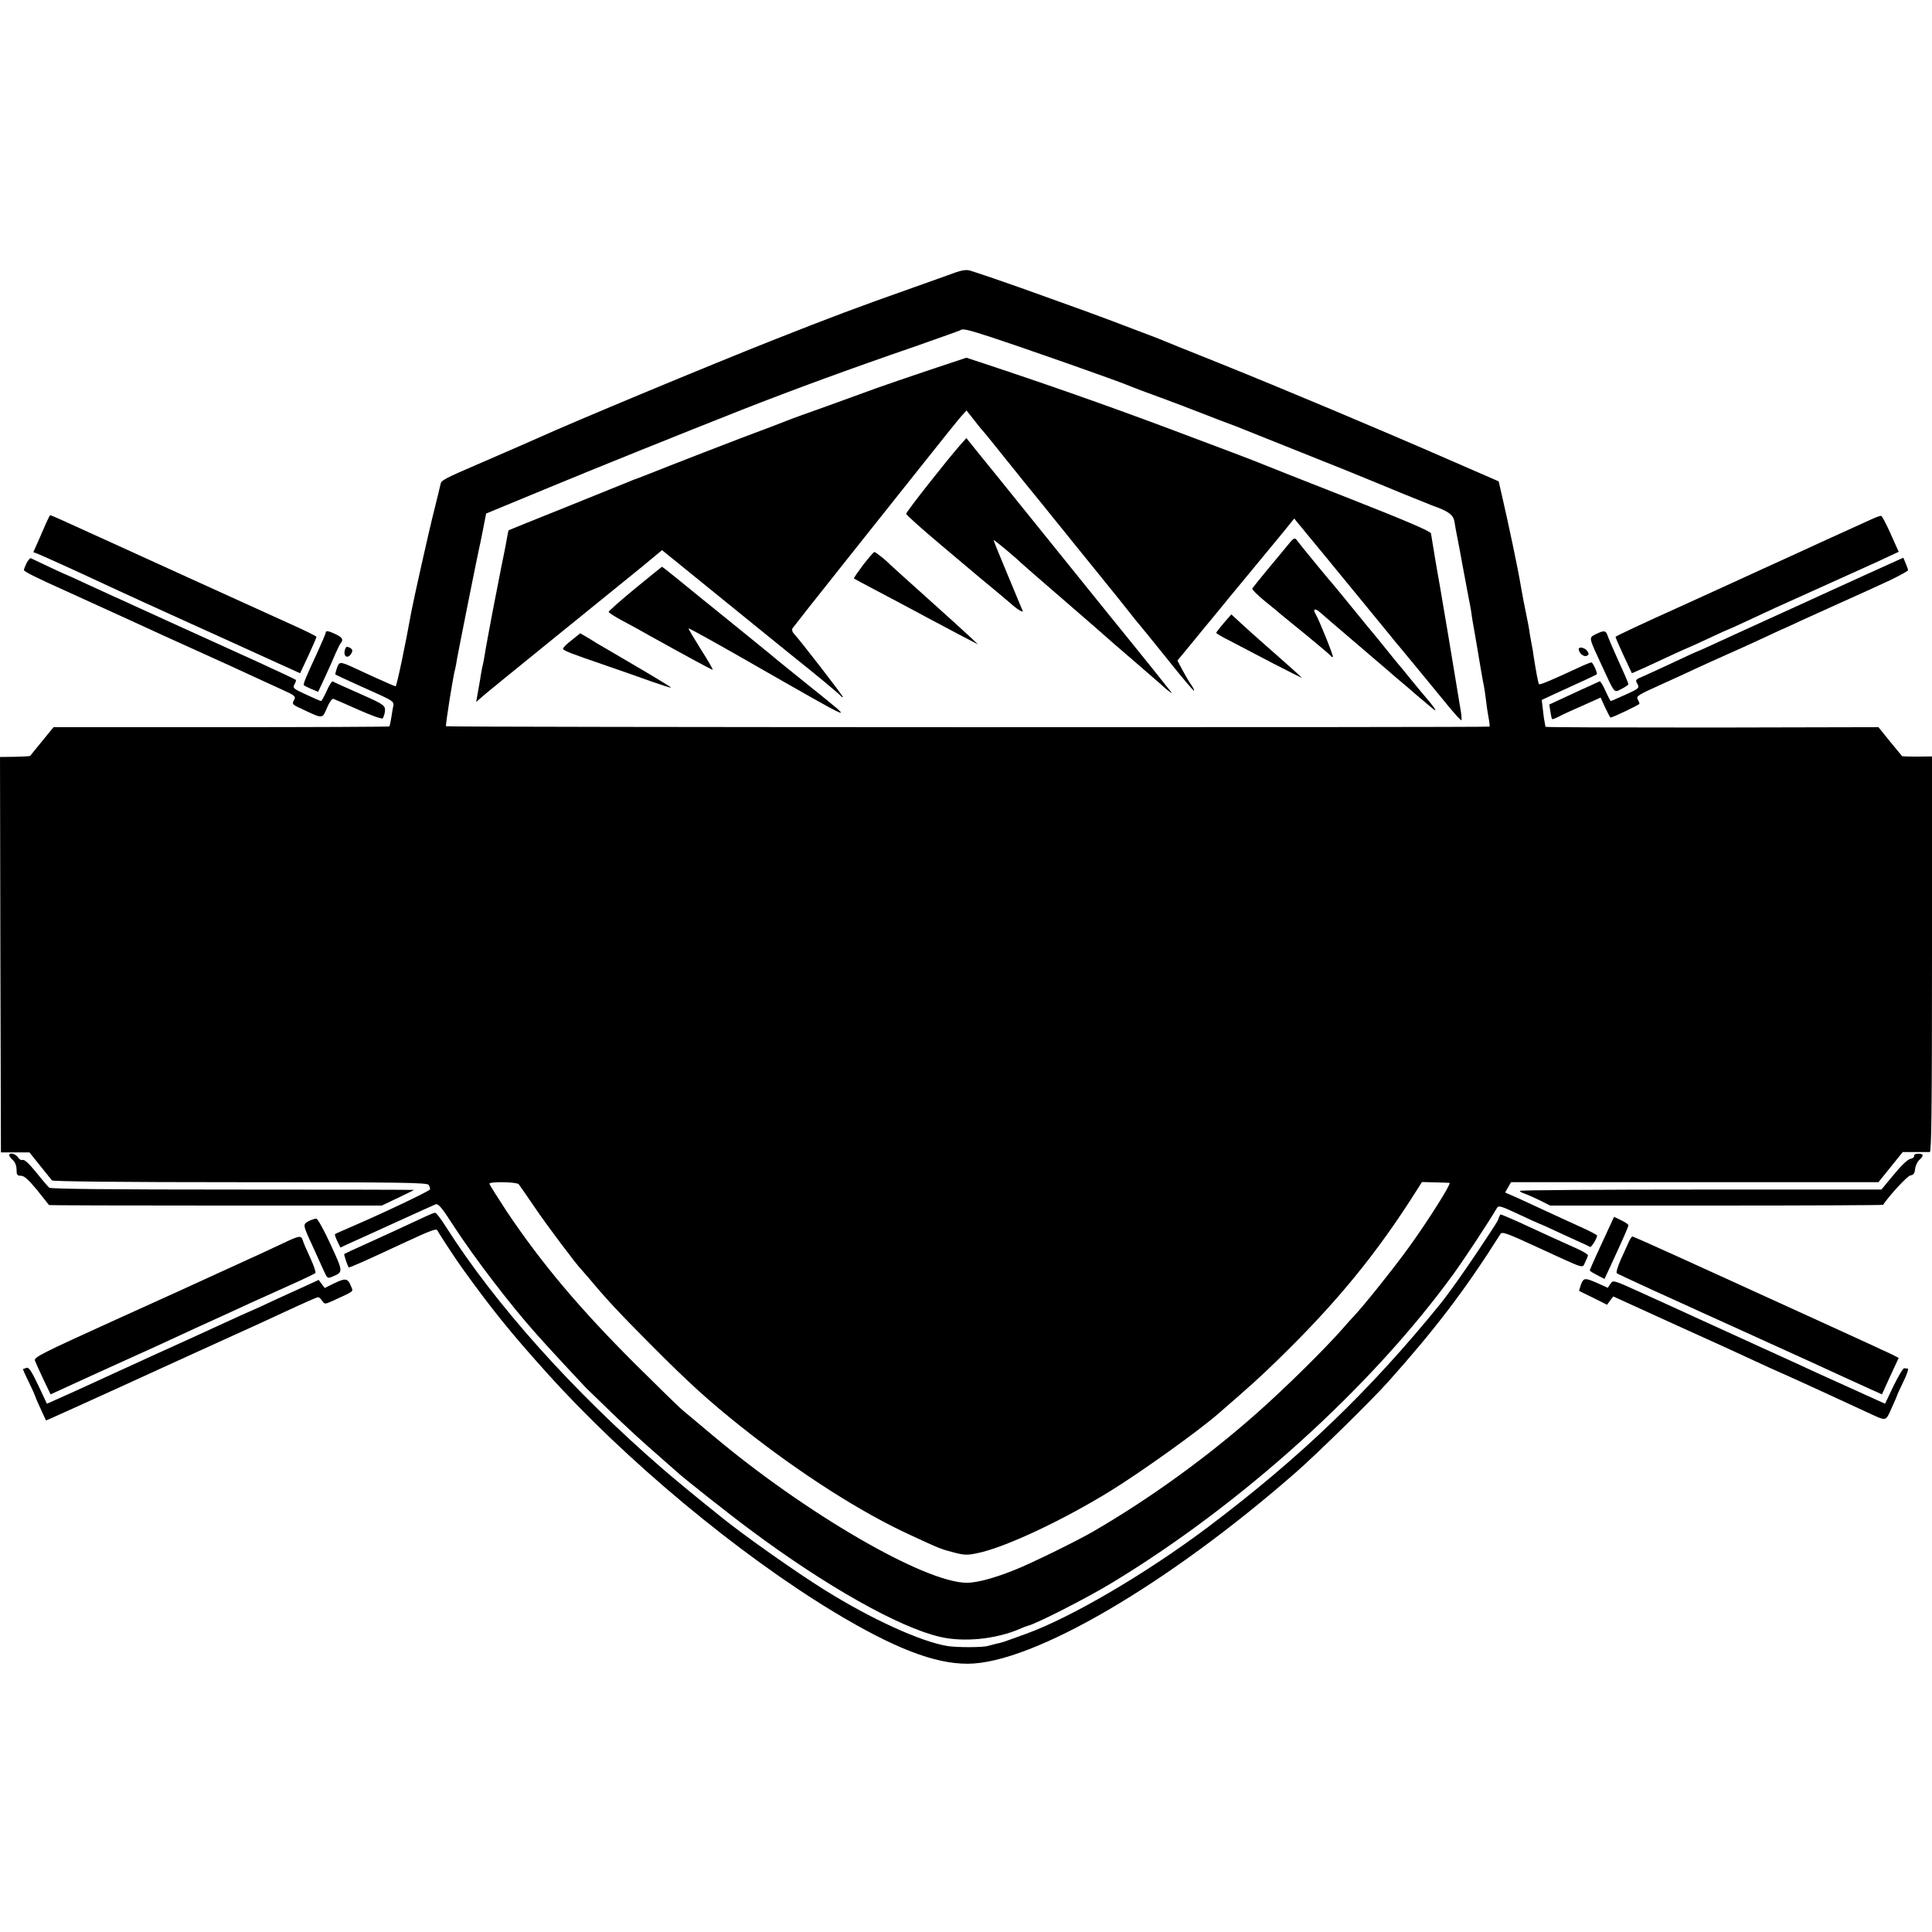
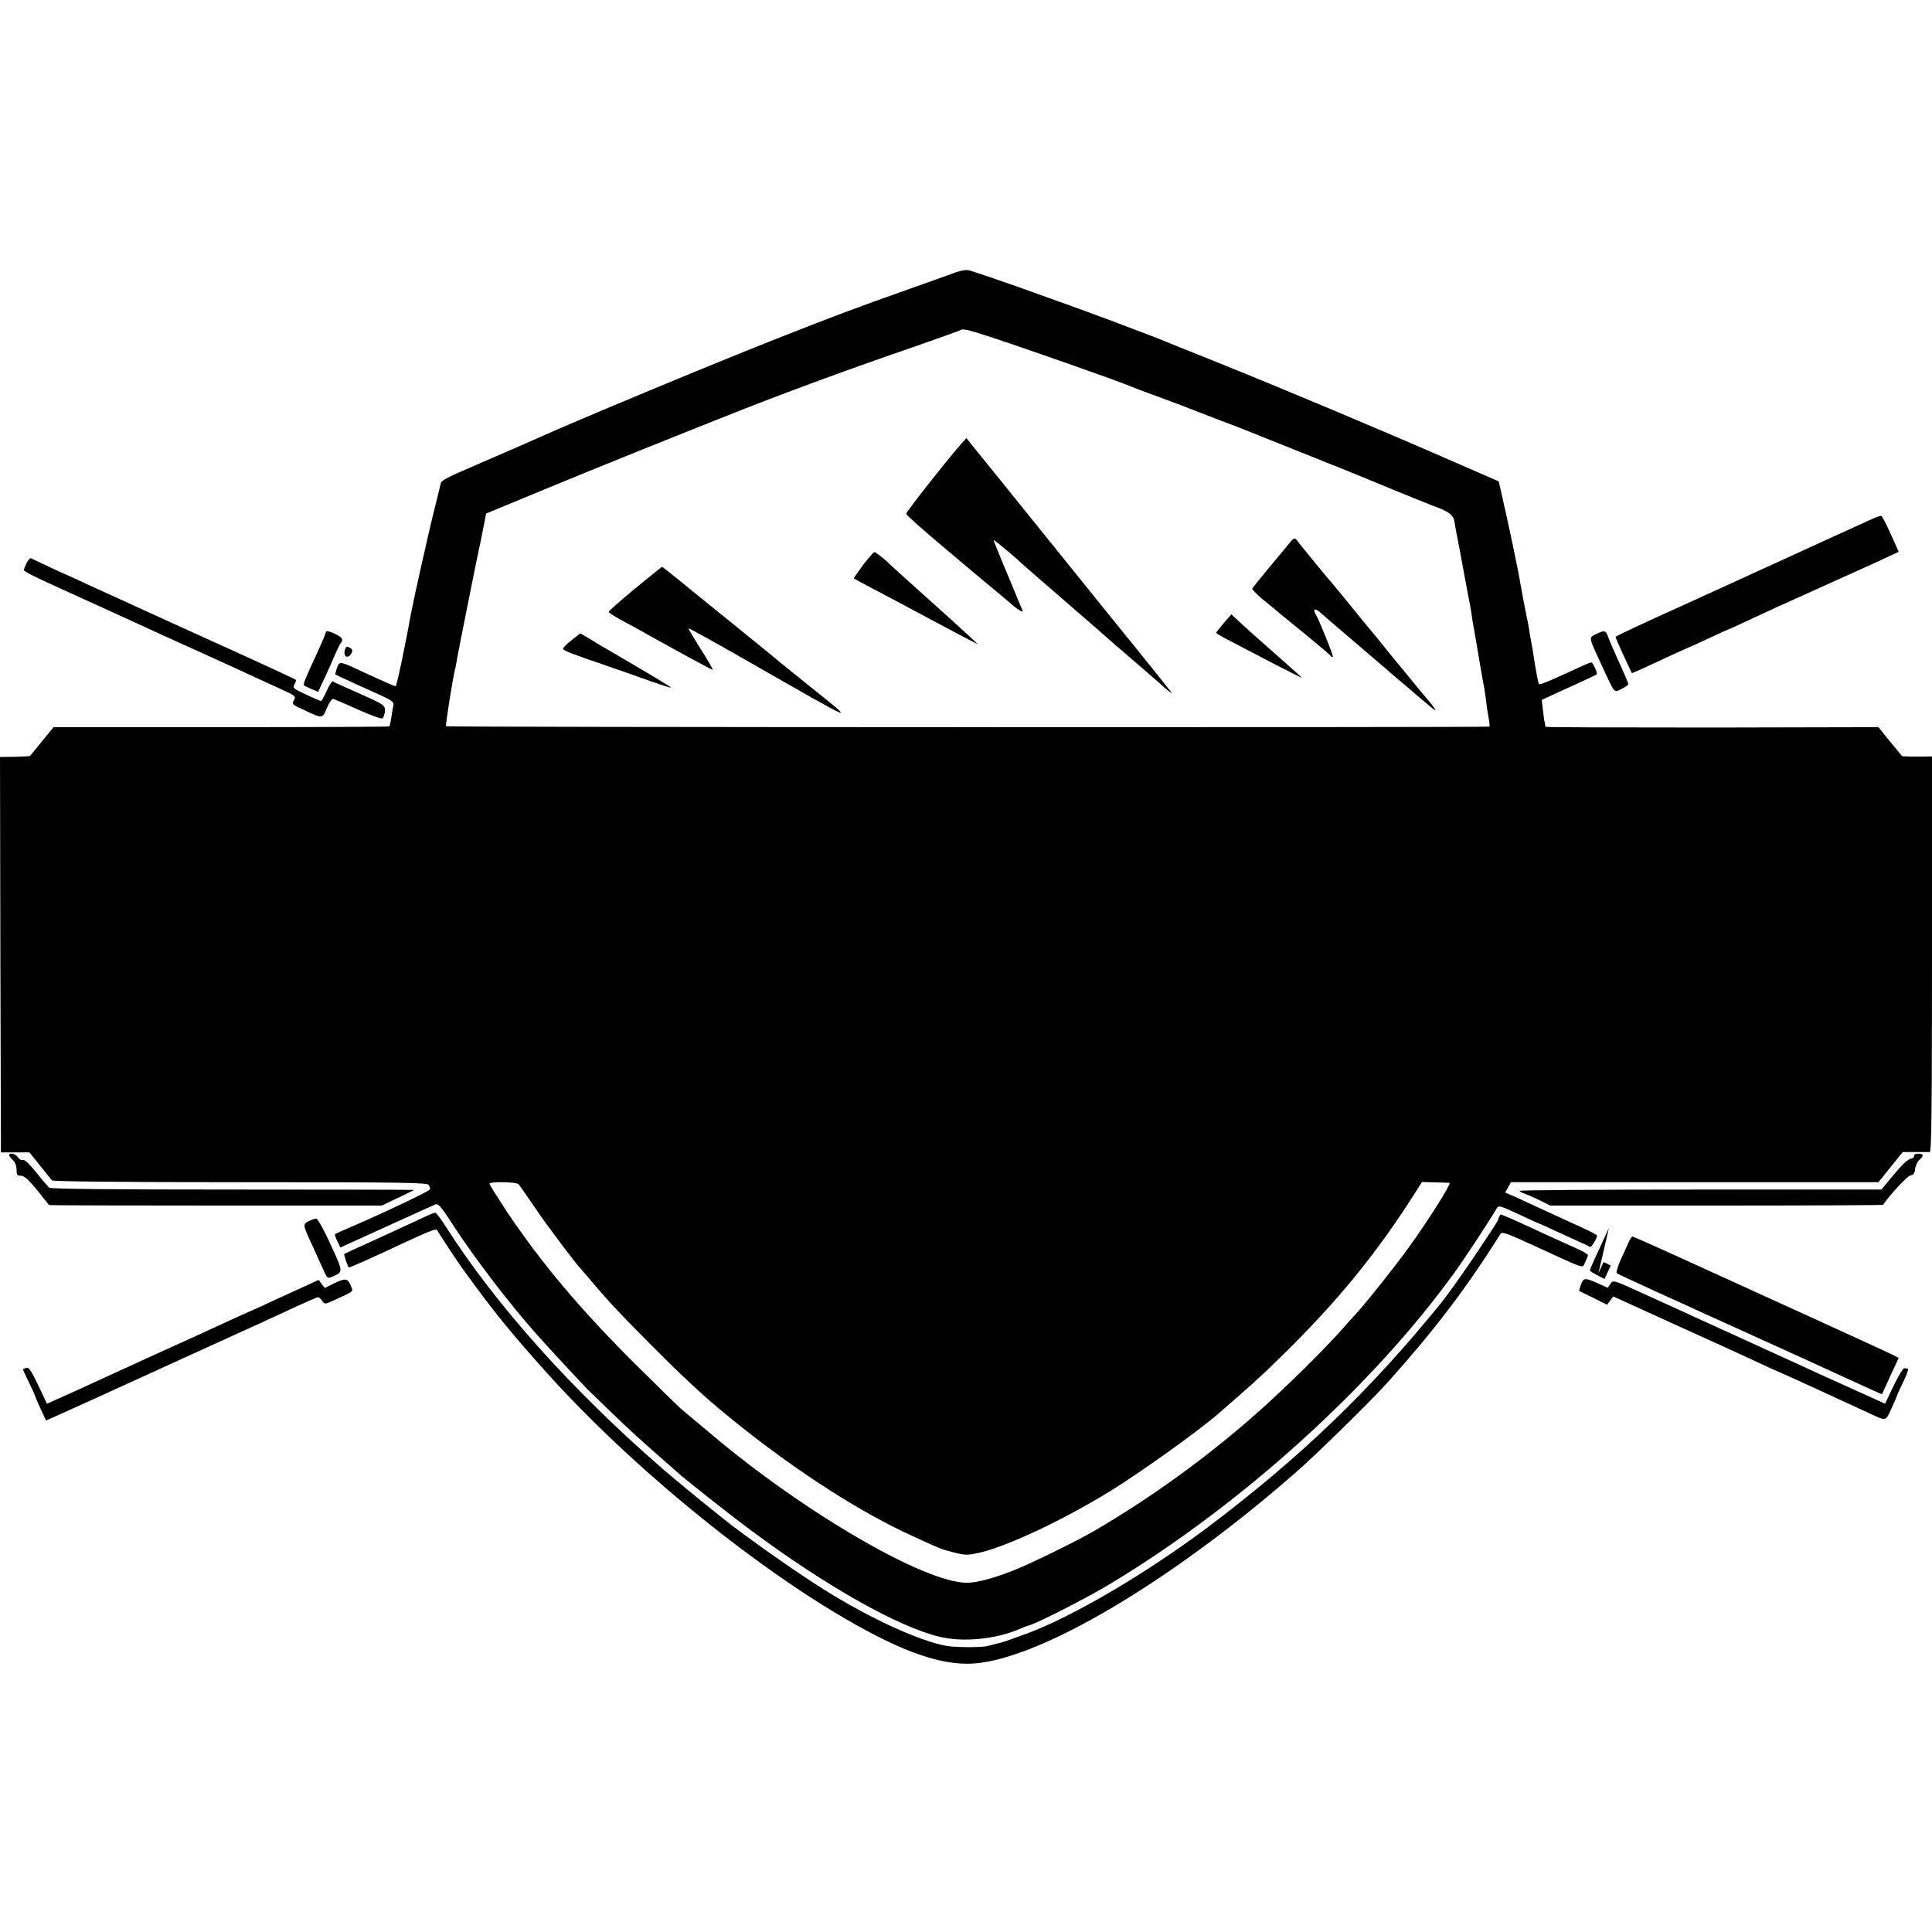
<svg xmlns="http://www.w3.org/2000/svg" version="1.0" width="1050pt" height="1050pt" viewBox="0 0 1050 1050" preserveAspectRatio="xMidYMid meet">
  <g transform="translate(0,1050) scale(0.1,-0.1)" fill="#000000" stroke="none">
    <path d="M5195 9020 c-28 -10 -133 -48 -235 -84 -311 -110 -439 -158 -770 -289 -331 -131 -1072 -439 -1270 -529 -72 -32 -95 -42 -305 -133 -204 -88 -217 -95 -221 -117 -1 -7 -16 -68 -33 -136 -28 -109 -111 -481 -125 -554 -32 -179 -80 -408 -86 -408 -4 0 -56 23 -116 50 -149 69 -146 68 -170 75 -18 5 -24 0 -33 -26 -6 -18 -10 -33 -8 -35 1 -1 58 -28 127 -59 213 -96 192 -82 184 -129 -12 -76 -15 -91 -19 -94 -2 -2 -413 -4 -914 -4 l-910 0 -63 -77 c-34 -42 -63 -77 -64 -79 -1 -2 -38 -4 -83 -5 l-81 -1 2 -1074 3 -1075 77 0 78 0 57 -71 c31 -39 60 -75 65 -81 6 -6 365 -10 1024 -10 888 0 1016 -2 1024 -15 5 -8 8 -19 7 -24 -3 -9 -233 -119 -422 -201 -49 -21 -92 -40 -94 -42 -3 -2 3 -19 12 -38 l17 -35 52 24 c29 13 142 64 251 114 109 50 206 93 215 97 15 4 34 -19 95 -114 115 -177 309 -431 452 -591 47 -54 255 -278 271 -294 6 -6 63 -60 125 -121 113 -109 169 -160 289 -265 34 -30 68 -60 74 -65 34 -33 290 -235 406 -321 408 -304 805 -528 1029 -580 128 -30 301 -13 430 42 20 9 41 17 46 18 43 9 310 145 447 227 710 427 1422 1070 1870 1689 62 86 187 276 233 354 9 16 20 13 118 -33 60 -28 110 -51 112 -51 2 0 41 -17 87 -39 45 -21 106 -49 133 -61 28 -12 53 -24 57 -27 7 -3 38 48 38 62 0 3 -35 22 -77 41 -84 38 -138 63 -248 114 -38 18 -94 43 -122 56 l-53 23 16 28 16 28 999 0 998 0 66 82 66 82 67 0 c37 0 73 0 80 0 9 1 12 223 12 1075 l0 1075 -80 -1 c-45 0 -82 1 -83 3 -2 2 -31 38 -66 80 l-62 77 -904 -2 c-498 0 -905 1 -906 4 0 3 -2 14 -4 25 -3 11 -7 43 -10 71 l-6 50 73 34 c135 61 223 102 226 105 6 5 -21 65 -29 65 -6 0 -42 -15 -82 -34 -144 -67 -198 -89 -203 -84 -4 5 -16 67 -30 158 -2 19 -8 49 -11 65 -3 17 -7 39 -9 50 -1 11 -5 34 -8 50 -6 30 -8 40 -26 130 -5 28 -12 65 -15 82 -13 82 -69 347 -103 493 l-17 74 -255 111 c-407 178 -920 393 -1260 530 -173 69 -324 130 -335 135 -11 4 -40 16 -65 25 -25 9 -110 42 -190 72 -80 30 -208 77 -285 104 -77 28 -176 63 -220 79 -87 31 -225 78 -265 90 -17 5 -44 1 -75 -10z m181 -349 c189 -62 711 -245 769 -271 11 -5 83 -32 160 -60 77 -28 160 -60 185 -70 25 -10 90 -35 145 -56 55 -20 114 -43 130 -50 17 -7 154 -62 305 -122 263 -105 297 -119 365 -147 98 -41 316 -130 348 -142 91 -32 116 -51 122 -90 3 -21 10 -58 15 -83 5 -25 19 -97 30 -160 12 -63 25 -135 30 -160 5 -25 12 -61 15 -80 2 -19 7 -46 9 -60 3 -14 14 -81 26 -150 11 -69 25 -147 30 -175 6 -27 13 -72 16 -100 3 -27 9 -70 14 -95 5 -25 7 -47 5 -49 -6 -5 -5666 -4 -5671 2 -4 4 39 278 51 317 2 8 6 31 9 50 5 30 110 557 120 600 2 8 12 54 21 102 l17 87 312 129 c289 120 752 306 1081 436 281 110 580 220 935 342 134 47 246 87 249 89 10 11 43 3 157 -34z m-2557 -4607 c4 -5 43 -61 86 -124 63 -94 233 -320 255 -340 3 -3 20 -23 39 -45 97 -116 163 -187 336 -361 209 -210 317 -308 493 -448 317 -252 654 -468 927 -592 151 -70 161 -74 228 -91 57 -15 73 -16 129 -4 148 30 460 176 723 338 167 103 473 322 584 418 179 155 232 203 326 295 320 311 539 579 757 925 l26 41 73 -2 c41 -1 75 -2 77 -3 10 -4 -115 -203 -222 -351 -84 -116 -252 -326 -300 -375 -12 -12 -38 -42 -59 -66 -95 -108 -309 -320 -463 -456 -270 -240 -585 -468 -894 -647 -86 -50 -336 -173 -425 -208 -109 -44 -205 -70 -260 -70 -229 0 -881 379 -1384 803 -68 57 -140 117 -160 134 -20 16 -135 129 -257 250 -303 302 -510 548 -700 831 -51 78 -94 146 -94 151 0 12 148 10 159 -3z" />
-     <path d="M5054 8490 c-110 -37 -239 -81 -289 -99 -49 -18 -171 -62 -270 -98 -99 -35 -196 -70 -215 -78 -19 -8 -132 -51 -250 -95 -118 -45 -296 -114 -395 -153 -99 -39 -182 -72 -185 -72 -3 -1 -14 -5 -25 -10 -11 -4 -164 -66 -339 -137 -176 -70 -320 -129 -322 -130 -1 -2 -5 -19 -8 -38 -3 -19 -12 -67 -20 -105 -8 -39 -17 -82 -19 -95 -3 -14 -21 -108 -41 -210 -19 -102 -38 -203 -41 -225 -4 -22 -8 -47 -10 -55 -3 -8 -7 -32 -11 -54 -3 -21 -8 -48 -10 -60 -2 -11 -7 -37 -10 -56 l-6 -35 24 21 c12 12 183 151 378 309 195 158 364 295 375 304 11 9 68 55 127 103 l106 88 84 -68 c45 -37 191 -155 323 -262 132 -107 265 -215 296 -240 137 -109 265 -215 271 -225 4 -5 8 -6 8 -2 0 8 -236 313 -267 345 -7 8 -10 20 -6 27 5 7 120 154 258 327 137 172 337 423 444 558 107 135 205 257 219 272 l25 27 41 -52 c22 -29 43 -54 46 -57 4 -3 62 -75 130 -160 68 -85 156 -194 195 -241 38 -48 84 -104 101 -125 17 -22 101 -125 185 -229 85 -105 170 -210 189 -235 19 -25 42 -53 50 -62 8 -9 78 -95 155 -191 77 -97 142 -173 144 -171 3 2 -4 17 -15 32 -11 15 -32 51 -47 79 l-28 53 76 92 c42 51 102 125 134 163 31 39 111 135 177 215 66 80 148 180 184 223 l64 79 19 -24 c11 -12 34 -41 52 -63 54 -64 424 -517 454 -553 14 -18 31 -39 37 -45 11 -13 153 -185 275 -334 37 -45 69 -80 71 -77 3 2 1 28 -4 56 -28 172 -109 657 -113 676 -10 52 -46 268 -48 283 -1 11 -131 67 -441 189 -243 95 -454 179 -471 186 -16 7 -91 36 -165 64 -74 28 -169 64 -210 79 -361 137 -706 260 -1081 385 l-157 52 -198 -66z" />
    <path d="M5218 8081 c-82 -94 -293 -363 -293 -373 0 -7 88 -85 195 -175 107 -90 204 -172 215 -181 11 -9 45 -37 75 -62 30 -25 63 -53 75 -63 40 -37 79 -61 73 -46 -4 7 -40 96 -82 196 -42 100 -76 184 -76 188 0 5 127 -101 150 -125 3 -3 106 -93 230 -200 124 -107 227 -197 230 -200 3 -3 70 -62 150 -130 80 -69 147 -127 150 -130 21 -21 62 -53 58 -45 -4 6 -155 195 -338 420 -182 226 -400 496 -484 600 -84 105 -185 229 -224 277 l-70 87 -34 -38z" />
    <path d="M7000 7539 c-19 -23 -69 -84 -112 -135 -42 -51 -79 -97 -82 -102 -3 -5 27 -35 67 -68 40 -32 81 -66 92 -76 11 -9 74 -60 140 -114 66 -54 123 -103 127 -108 4 -6 9 -8 12 -6 4 5 -74 199 -94 233 -17 28 -3 33 23 10 12 -11 101 -87 197 -169 96 -82 177 -151 180 -154 3 -3 34 -30 70 -60 36 -30 67 -57 70 -60 3 -3 32 -27 65 -55 47 -40 55 -44 38 -20 -12 17 -30 39 -40 50 -10 11 -47 56 -83 100 -35 44 -67 82 -70 85 -3 3 -32 39 -65 80 -33 41 -62 77 -65 80 -3 3 -55 66 -115 140 -60 74 -112 137 -115 140 -6 5 -178 214 -195 238 -9 11 -18 5 -45 -29z" />
    <path d="M4691 7430 c-29 -39 -52 -72 -50 -74 2 -2 49 -27 104 -56 95 -50 178 -94 310 -165 33 -18 105 -56 160 -85 l100 -52 -40 38 c-23 22 -128 117 -235 213 -107 96 -199 179 -205 185 -18 20 -76 66 -83 66 -4 0 -31 -32 -61 -70z" />
    <path d="M3451 7301 c-79 -65 -143 -122 -143 -126 0 -5 33 -26 74 -48 40 -21 111 -60 158 -87 169 -94 327 -180 333 -180 4 0 -25 50 -64 111 -38 61 -69 113 -67 114 2 2 145 -77 318 -176 619 -354 597 -345 341 -139 -79 63 -148 120 -155 125 -6 6 -119 98 -251 205 -132 107 -275 222 -317 257 -43 35 -79 63 -80 63 -2 -1 -68 -54 -147 -119z" />
    <path d="M6651 7114 c-22 -26 -41 -50 -41 -53 0 -4 33 -23 73 -43 39 -21 146 -76 237 -124 91 -47 161 -82 155 -77 -19 19 -131 118 -205 183 -41 36 -98 87 -126 113 l-52 48 -41 -47z" />
    <path d="M3106 7020 c-27 -20 -47 -41 -46 -46 3 -11 44 -26 239 -93 80 -28 191 -66 245 -86 55 -19 101 -34 103 -32 1 2 -84 54 -190 116 -105 62 -201 118 -212 124 -10 7 -36 22 -55 34 l-37 21 -47 -38z" />
-     <path d="M251 7658 c-10 -24 -30 -69 -44 -101 l-26 -58 22 -8 c21 -8 213 -95 322 -146 28 -13 84 -39 125 -58 41 -19 95 -43 120 -55 25 -11 149 -68 275 -125 127 -57 253 -115 280 -127 28 -13 108 -49 178 -81 l128 -58 45 96 c24 52 44 98 44 102 0 3 -62 34 -138 68 -75 34 -326 148 -557 253 -231 105 -433 197 -450 205 -16 7 -59 27 -95 43 -102 47 -202 92 -207 92 -2 0 -12 -19 -22 -42z" />
    <path d="M10165 7675 c-27 -12 -151 -69 -275 -125 -124 -57 -265 -122 -315 -144 -49 -23 -249 -114 -442 -202 -194 -87 -353 -162 -353 -165 0 -4 20 -50 44 -102 l45 -96 68 30 c37 17 105 49 151 70 46 21 85 39 87 39 2 0 51 23 110 50 59 28 108 50 110 50 2 0 46 20 97 44 51 24 120 56 153 71 124 56 482 218 525 237 25 11 68 31 97 45 l52 24 -43 96 c-24 54 -47 98 -52 99 -5 2 -31 -8 -59 -21z" />
    <path d="M145 7441 c-8 -17 -15 -34 -15 -39 0 -8 63 -40 235 -117 64 -29 274 -125 340 -155 147 -68 222 -102 395 -180 107 -48 233 -106 280 -128 47 -21 117 -54 157 -72 63 -28 71 -35 63 -51 -15 -27 -15 -27 53 -58 102 -48 99 -48 124 12 12 28 27 51 34 49 6 -2 68 -28 136 -59 72 -32 128 -52 133 -47 4 5 10 22 12 37 3 32 -5 38 -112 86 -106 47 -165 73 -172 78 -4 2 -19 -21 -32 -51 -14 -31 -28 -56 -31 -56 -4 0 -40 16 -81 35 -70 32 -74 36 -64 55 7 12 10 23 8 25 -3 3 -99 48 -208 98 -409 186 -626 284 -675 307 -33 15 -82 38 -110 50 -27 12 -92 42 -144 66 -51 24 -95 44 -96 44 -4 0 -196 90 -207 96 -4 3 -14 -9 -23 -25z" />
-     <path d="M10145 7379 c-110 -50 -222 -101 -250 -114 -27 -13 -156 -71 -285 -130 -129 -59 -268 -122 -308 -141 -41 -19 -75 -34 -77 -34 -2 0 -57 -25 -122 -56 -65 -30 -139 -65 -165 -76 -53 -23 -52 -21 -37 -49 9 -18 3 -23 -66 -54 -42 -19 -78 -35 -81 -35 -2 0 -15 25 -29 56 -13 30 -28 54 -32 51 -5 -2 -24 -11 -43 -20 -19 -8 -79 -36 -133 -61 l-97 -45 6 -38 c3 -21 7 -39 9 -41 2 -2 16 3 32 11 16 9 74 36 130 60 l102 46 25 -55 c14 -30 27 -54 29 -54 11 0 157 70 157 75 0 4 -4 15 -10 25 -8 16 4 24 113 73 67 30 160 73 207 95 47 22 123 56 170 77 47 21 117 52 155 70 39 18 95 44 125 58 30 13 87 39 125 57 39 18 115 52 170 77 184 83 209 94 308 140 53 26 97 50 97 54 0 3 -6 20 -13 37 l-13 31 -199 -90z" />
    <path d="M1770 7061 c0 -5 -22 -56 -48 -113 -60 -129 -76 -167 -70 -173 2 -2 21 -11 41 -20 l36 -15 36 77 c20 43 46 101 57 128 12 28 25 54 30 60 16 18 8 31 -27 48 -40 19 -55 21 -55 8z" />
    <path d="M8672 7053 c-38 -20 -39 -14 32 -167 75 -162 66 -151 109 -130 20 10 37 22 37 26 0 5 -24 61 -54 126 -29 64 -56 127 -60 140 -9 26 -19 27 -64 5z" />
    <path d="M1875 6970 c-12 -38 16 -55 35 -20 8 15 6 21 -9 30 -16 8 -21 6 -26 -10z" />
-     <path d="M8580 6972 c0 -20 27 -43 42 -37 14 6 15 10 5 26 -12 19 -47 27 -47 11z" />
    <path d="M50 4222 c0 -5 9 -17 20 -27 12 -11 20 -31 20 -52 0 -28 3 -33 24 -33 17 0 40 -20 87 -77 34 -43 64 -80 65 -82 2 -2 409 -3 906 -3 l903 0 88 42 c48 23 87 42 87 43 0 1 -443 2 -985 2 -643 0 -989 3 -997 10 -7 5 -39 43 -71 83 -38 47 -64 71 -73 68 -8 -3 -20 3 -26 14 -13 20 -48 28 -48 12z" />
    <path d="M10403 4218 c1 -7 -8 -14 -20 -16 -14 -2 -50 -36 -90 -85 l-68 -82 -982 0 c-541 0 -983 -3 -983 -7 0 -4 10 -10 23 -14 12 -4 49 -20 82 -36 l60 -30 903 0 c497 0 905 2 906 4 40 58 133 158 149 160 16 2 23 11 25 34 2 18 12 40 23 50 26 23 24 34 -6 34 -14 0 -24 -5 -22 -12z" />
    <path d="M2320 3892 c-162 -75 -230 -107 -330 -152 -63 -28 -116 -53 -119 -55 -3 -3 16 -60 24 -73 3 -3 88 34 310 138 136 63 168 75 172 63 4 -10 102 -160 137 -208 163 -226 260 -346 456 -564 426 -475 1045 -990 1566 -1304 324 -195 544 -280 724 -279 352 1 1089 432 1785 1042 113 99 412 392 500 491 254 284 418 499 610 803 9 13 35 4 195 -70 277 -127 247 -118 265 -84 8 16 15 33 15 38 0 5 -28 22 -62 37 -94 42 -185 84 -263 120 -68 32 -145 65 -150 65 -1 0 -5 -8 -9 -17 -6 -20 -4 -17 -111 -178 -71 -107 -161 -234 -206 -290 -382 -471 -762 -836 -1262 -1213 -335 -252 -745 -493 -992 -582 -132 -48 -126 -46 -163 -54 -13 -3 -32 -8 -42 -11 -27 -9 -169 -9 -220 -1 -146 24 -414 146 -670 306 -148 92 -428 289 -550 387 -144 115 -260 211 -325 267 -492 426 -912 895 -1181 1318 -27 43 -53 77 -59 77 -5 0 -26 -8 -45 -17z" />
-     <path d="M8744 3826 c-15 -33 -45 -98 -66 -143 -21 -46 -38 -85 -38 -88 0 -2 18 -14 40 -25 l40 -21 34 73 c71 154 96 211 96 219 0 5 -18 17 -39 27 l-39 19 -28 -61z" />
+     <path d="M8744 3826 c-15 -33 -45 -98 -66 -143 -21 -46 -38 -85 -38 -88 0 -2 18 -14 40 -25 l40 -21 34 73 l-39 19 -28 -61z" />
    <path d="M1677 3863 c-32 -17 -32 -19 21 -133 19 -41 45 -99 58 -128 23 -51 23 -52 51 -40 59 25 59 24 -10 174 -35 77 -70 140 -78 141 -8 0 -27 -6 -42 -14z" />
-     <path d="M1555 3751 c-68 -32 -166 -78 -240 -111 -27 -12 -90 -41 -140 -64 -49 -23 -293 -134 -541 -246 -412 -187 -451 -207 -444 -225 4 -11 25 -57 46 -102 l39 -81 260 119 c143 65 287 130 320 145 33 15 128 59 210 97 83 38 164 75 180 82 17 8 68 31 115 53 47 21 144 65 215 97 72 32 134 62 139 66 4 4 -8 40 -27 81 -19 41 -38 84 -41 96 -9 28 -18 27 -91 -7z" />
    <path d="M8851 3748 c-8 -18 -28 -62 -44 -97 -15 -35 -25 -67 -20 -71 4 -3 96 -46 203 -95 107 -48 222 -101 255 -116 33 -15 134 -61 225 -102 91 -41 248 -113 350 -159 193 -89 232 -106 341 -156 l67 -30 45 99 46 99 -37 19 c-20 10 -188 87 -372 171 -184 84 -362 165 -395 180 -33 15 -80 37 -105 48 -25 11 -154 70 -288 131 -134 61 -247 111 -250 111 -4 0 -14 -15 -21 -32z" />
    <path d="M1815 3525 l-50 -25 -17 22 -16 22 -74 -34 c-40 -18 -111 -51 -158 -72 -47 -22 -98 -46 -115 -53 -35 -15 -110 -49 -210 -95 -38 -18 -94 -43 -122 -56 -29 -13 -79 -36 -110 -50 -69 -31 -159 -72 -228 -104 -27 -12 -73 -33 -101 -46 -27 -13 -120 -55 -205 -94 l-154 -69 -47 100 c-37 78 -52 100 -64 95 -9 -3 -17 -6 -19 -6 -2 0 12 -32 31 -70 19 -39 34 -73 34 -75 0 -2 13 -34 30 -70 l30 -65 32 14 c31 13 625 283 783 356 39 18 138 63 220 100 83 37 184 84 225 103 166 77 212 97 219 97 5 0 15 -9 22 -20 14 -19 14 -19 59 1 121 56 111 47 96 82 -16 40 -29 42 -91 12z" />
    <path d="M8592 3518 c-6 -17 -11 -33 -9 -34 1 -1 36 -18 77 -38 l74 -37 17 23 17 22 338 -154 c187 -84 381 -173 432 -197 52 -24 108 -50 125 -57 32 -13 357 -162 477 -218 117 -54 106 -56 140 18 16 36 30 67 30 69 0 3 15 36 34 75 19 38 30 71 25 72 -5 0 -14 1 -20 2 -6 1 -32 -43 -58 -96 l-46 -97 -150 68 c-82 37 -177 80 -210 95 -33 16 -181 83 -330 151 -148 68 -301 137 -340 155 -75 35 -94 43 -309 141 -139 63 -139 63 -154 41 l-14 -21 -55 25 c-71 31 -76 30 -91 -8z" />
  </g>
</svg>